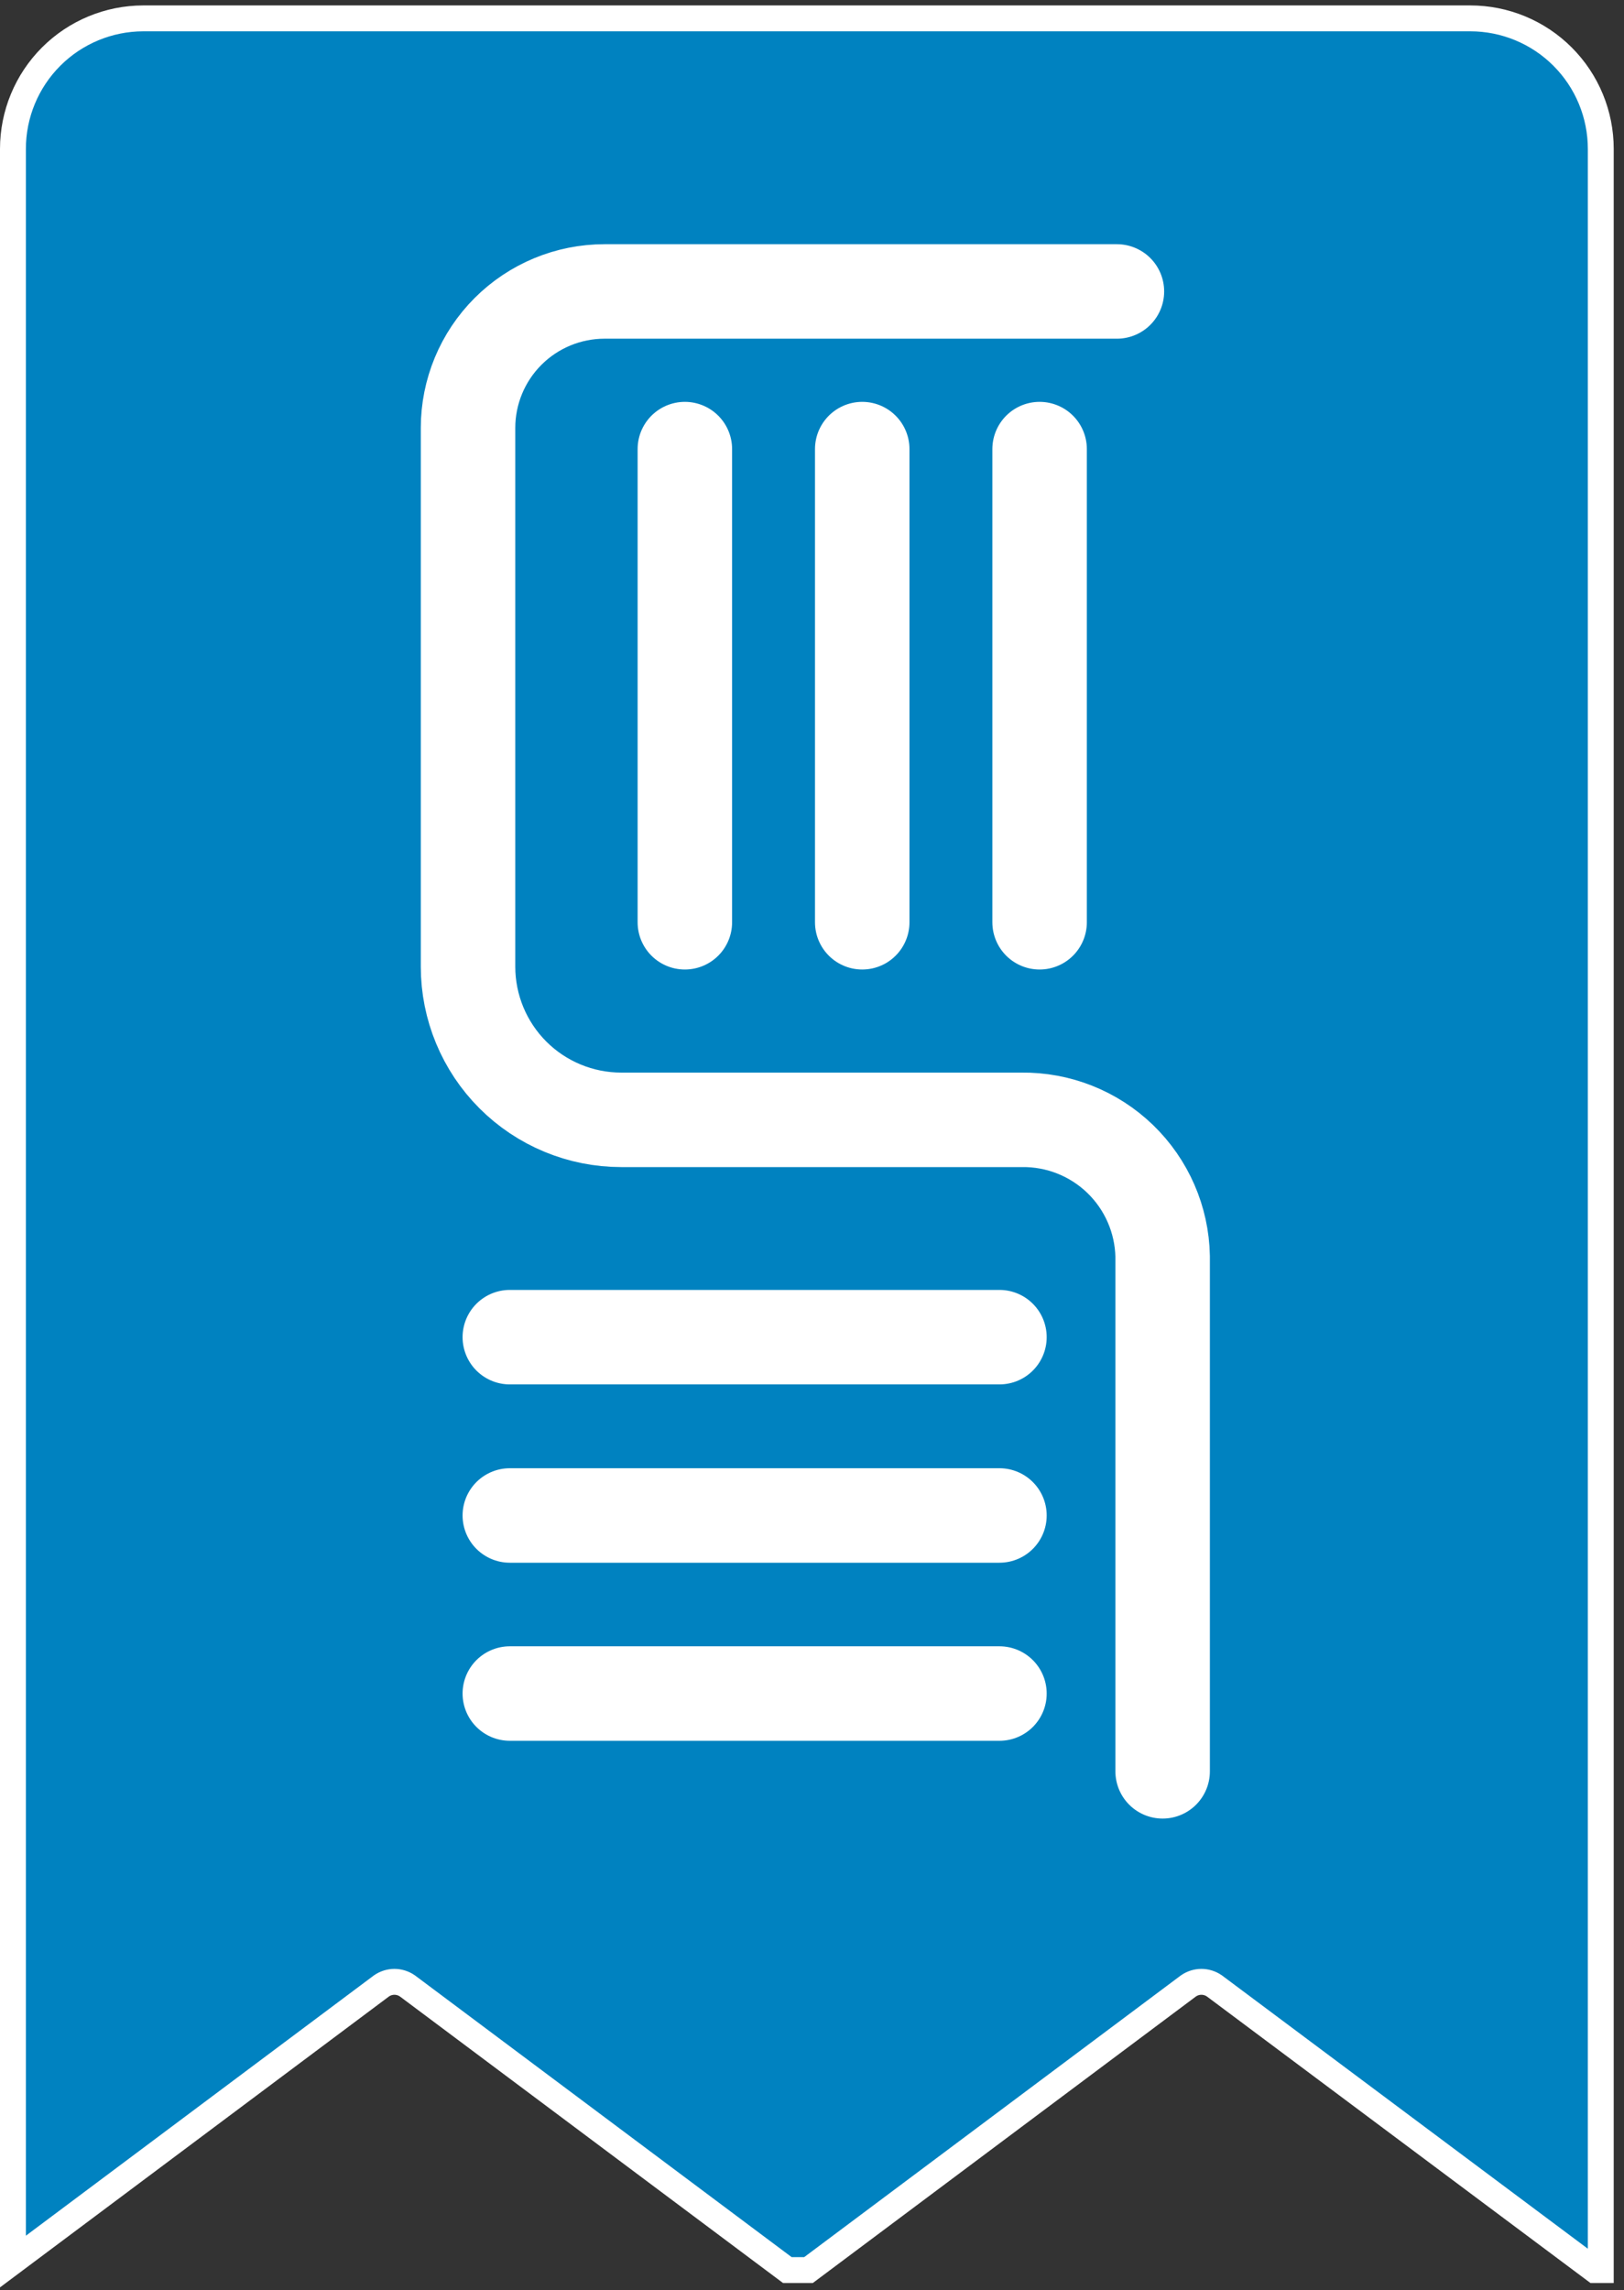
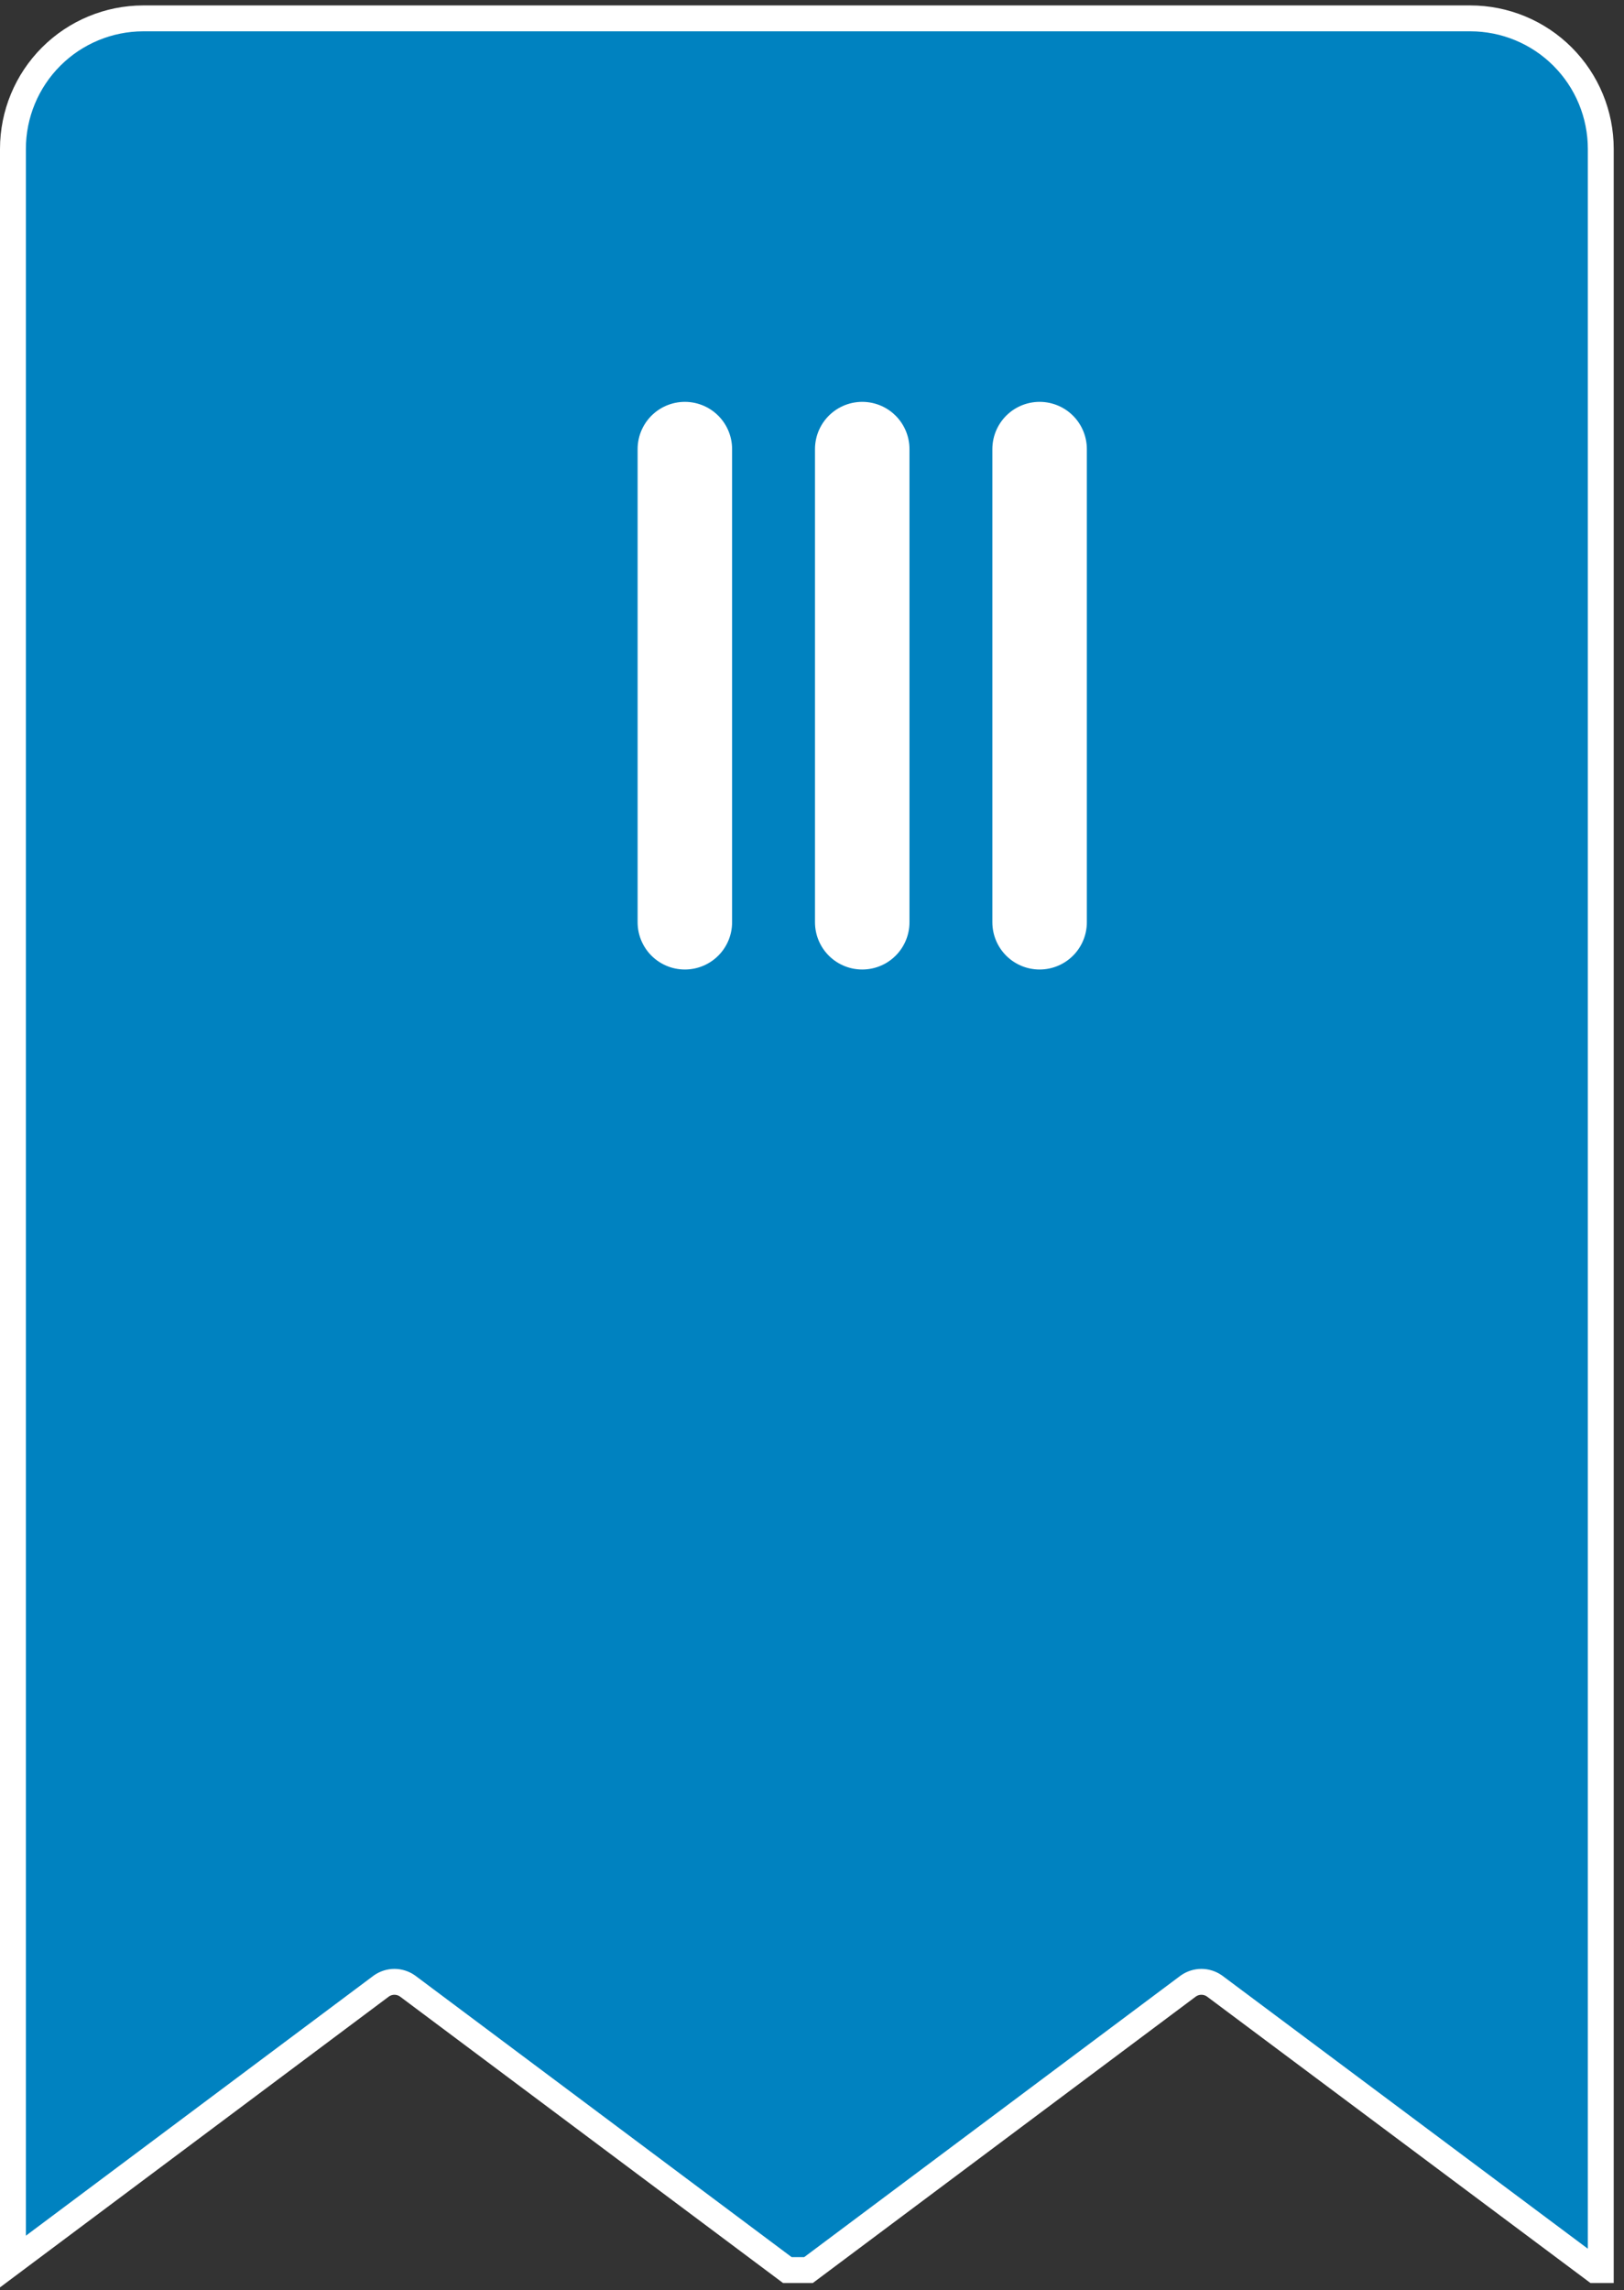
<svg xmlns="http://www.w3.org/2000/svg" width="100" height="141" viewBox="0 0 100 141" fill="none">
  <rect x="0" y="0" width="100" height="141" fill="#333333" stroke="none" />
  <path d="M23.468 122.293L0.797 139.248V9.168C0.797 7.039 1.642 4.996 3.146 3.489C4.651 1.982 6.692 1.134 8.821 1.131H90.532C91.588 1.131 92.633 1.338 93.608 1.742C94.584 2.146 95.47 2.738 96.216 3.485C96.962 4.231 97.555 5.117 97.958 6.092C98.362 7.068 98.57 8.113 98.57 9.168V139.774H98.202L74.798 122.292L74.788 122.284L74.777 122.277C74.543 122.114 74.264 122.026 73.978 122.026C73.693 122.026 73.414 122.114 73.18 122.277L73.169 122.285L73.158 122.293L49.783 139.774H48.483L25.108 122.293L25.097 122.285L25.086 122.277C24.852 122.114 24.573 122.026 24.288 122.026C24.002 122.026 23.724 122.114 23.489 122.277L23.478 122.285L23.468 122.293Z" fill="#0082C0" stroke="white" stroke-width="1.594" />
  <path d="M42.171 27.652V56.786" stroke="white" stroke-width="5.818" stroke-miterlimit="10" stroke-linecap="round" />
  <path d="M53.093 27.652V56.786" stroke="white" stroke-width="5.818" stroke-miterlimit="10" stroke-linecap="round" />
  <path d="M64.015 27.652V56.786" stroke="white" stroke-width="5.818" stroke-miterlimit="10" stroke-linecap="round" />
-   <path d="M61.542 82.332H31.393" stroke="white" stroke-width="5.818" stroke-miterlimit="10" stroke-linecap="round" />
-   <path d="M61.542 93.311H31.393" stroke="white" stroke-width="5.818" stroke-miterlimit="10" stroke-linecap="round" />
-   <path d="M61.542 104.275H31.393" stroke="white" stroke-width="5.818" stroke-miterlimit="10" stroke-linecap="round" />
-   <path d="M71.591 109.064V77.357C71.546 75.092 70.607 72.937 68.979 71.362C67.35 69.787 65.165 68.921 62.9 68.951H38.255C35.752 68.951 33.352 67.957 31.583 66.188C29.814 64.418 28.82 62.019 28.82 59.516V26.351C28.82 24.122 29.705 21.984 31.282 20.407C32.858 18.831 34.996 17.945 37.225 17.945H68.775" stroke="white" stroke-width="5.818" stroke-miterlimit="10" stroke-linecap="round" />
</svg>